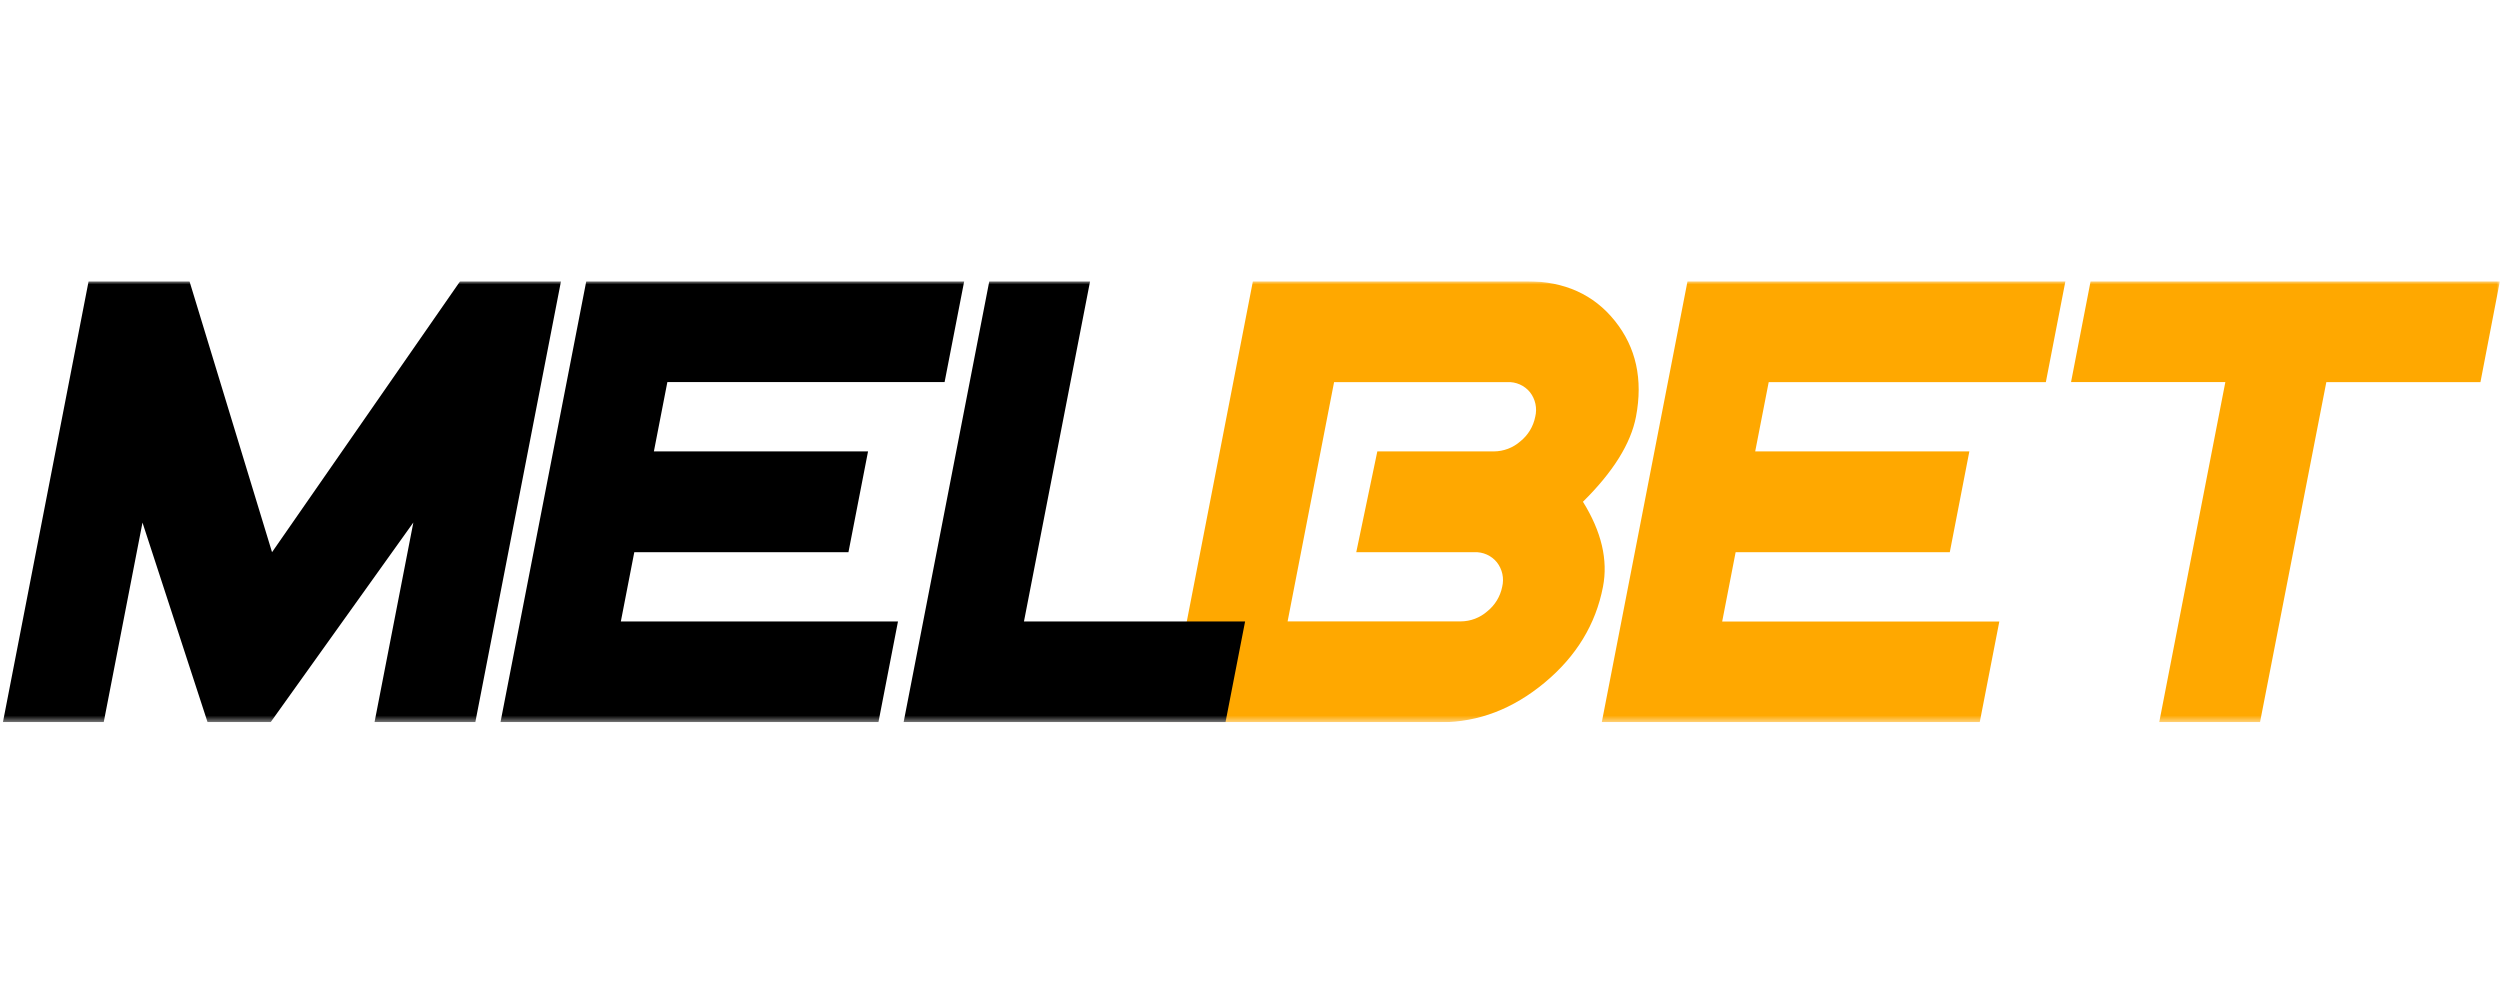
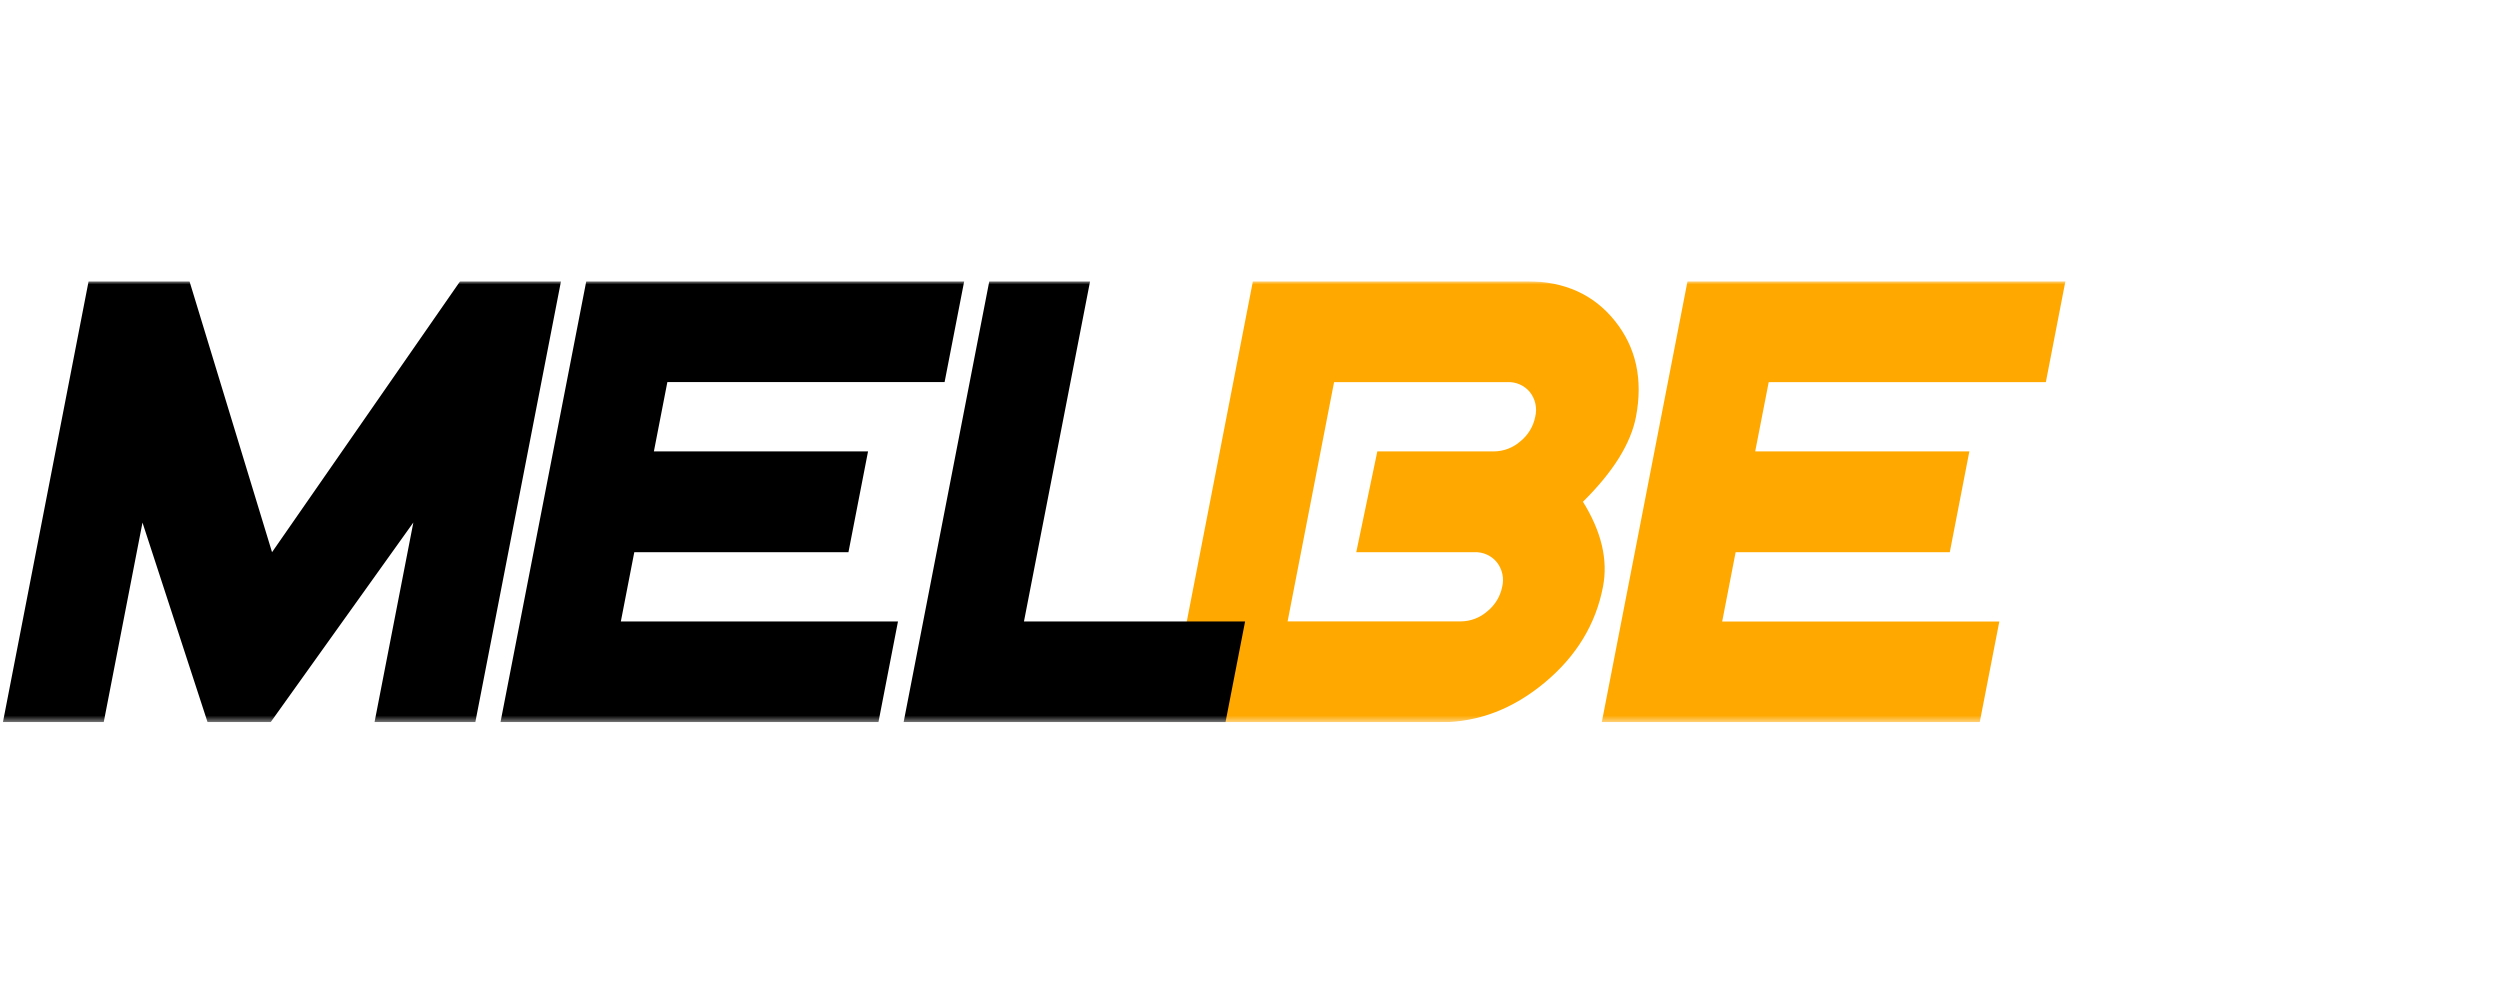
<svg xmlns="http://www.w3.org/2000/svg" width="400" height="160" viewBox="0 0 400 160" fill="none">
  <g clip-path="url(#clip0_33_37)">
    <mask id="mask0_33_37" style="mask-type:luminance" maskUnits="userSpaceOnUse" x="0" y="45" width="400" height="71">
      <path d="M400 45H0V115.544H400V45Z" fill="white" />
    </mask>
    <g mask="url(#mask0_33_37)">
      <path d="M256.474 93.898C255.314 99.903 252.205 105.01 247.147 109.219C242.089 113.427 236.571 115.542 230.592 115.562H186.753L200.463 45H244.302C250.306 45 255.001 47.117 258.388 51.351C261.775 55.584 262.898 60.691 261.758 66.671C260.928 70.98 258.098 75.517 253.271 80.281C256.242 85.06 257.31 89.599 256.474 93.898ZM240.348 93.898C240.514 93.221 240.525 92.515 240.378 91.833C240.23 91.152 239.93 90.513 239.5 89.964C239.065 89.431 238.512 89.007 237.884 88.727C237.256 88.447 236.57 88.318 235.883 88.35H217.002L220.371 72.226H239.012C240.576 72.219 242.085 71.646 243.259 70.612C244.492 69.624 245.335 68.23 245.638 66.679C245.805 66.002 245.815 65.296 245.668 64.614C245.521 63.933 245.221 63.294 244.79 62.745C244.355 62.214 243.801 61.791 243.173 61.512C242.545 61.233 241.86 61.105 241.174 61.139H213.453L206.016 99.423H233.729C235.291 99.414 236.796 98.841 237.969 97.809C239.197 96.826 240.04 95.441 240.348 93.898Z" fill="#FFA800" />
      <path d="M316.755 115.562H256.285L270.003 45H330.465L327.336 61.139H282.993L280.832 72.226H315.096L311.967 88.35H277.702L275.549 99.445H319.891L316.755 115.562Z" fill="#FFA800" />
-       <path d="M396.872 61.139H372.213L361.602 115.562H345.475L356.056 61.132H331.367L334.497 45H399.979L396.872 61.139Z" fill="#FFA800" />
      <path d="M76.049 115.562H59.922L66.136 83.599L43.293 115.562H33.215L22.799 83.614L16.593 115.562H0.466L14.176 45H30.318L43.526 88.35L73.618 45H89.759L76.049 115.562Z" fill="black" />
      <path d="M140.547 115.562H80.077L93.803 45H154.272L151.135 61.132H106.778L104.624 72.219H138.889L135.752 88.35H101.487L99.334 99.438H143.676L140.547 115.562Z" fill="black" />
      <path d="M196.079 115.562H144.576L158.287 45H174.414L163.833 99.438H199.215L196.079 115.562Z" fill="black" />
    </g>
  </g>
  <defs>
    <clipPath id="clip0_33_37">
      <rect width="400" height="70.544" fill="white" transform="translate(0 45)" />
    </clipPath>
  </defs>
</svg>